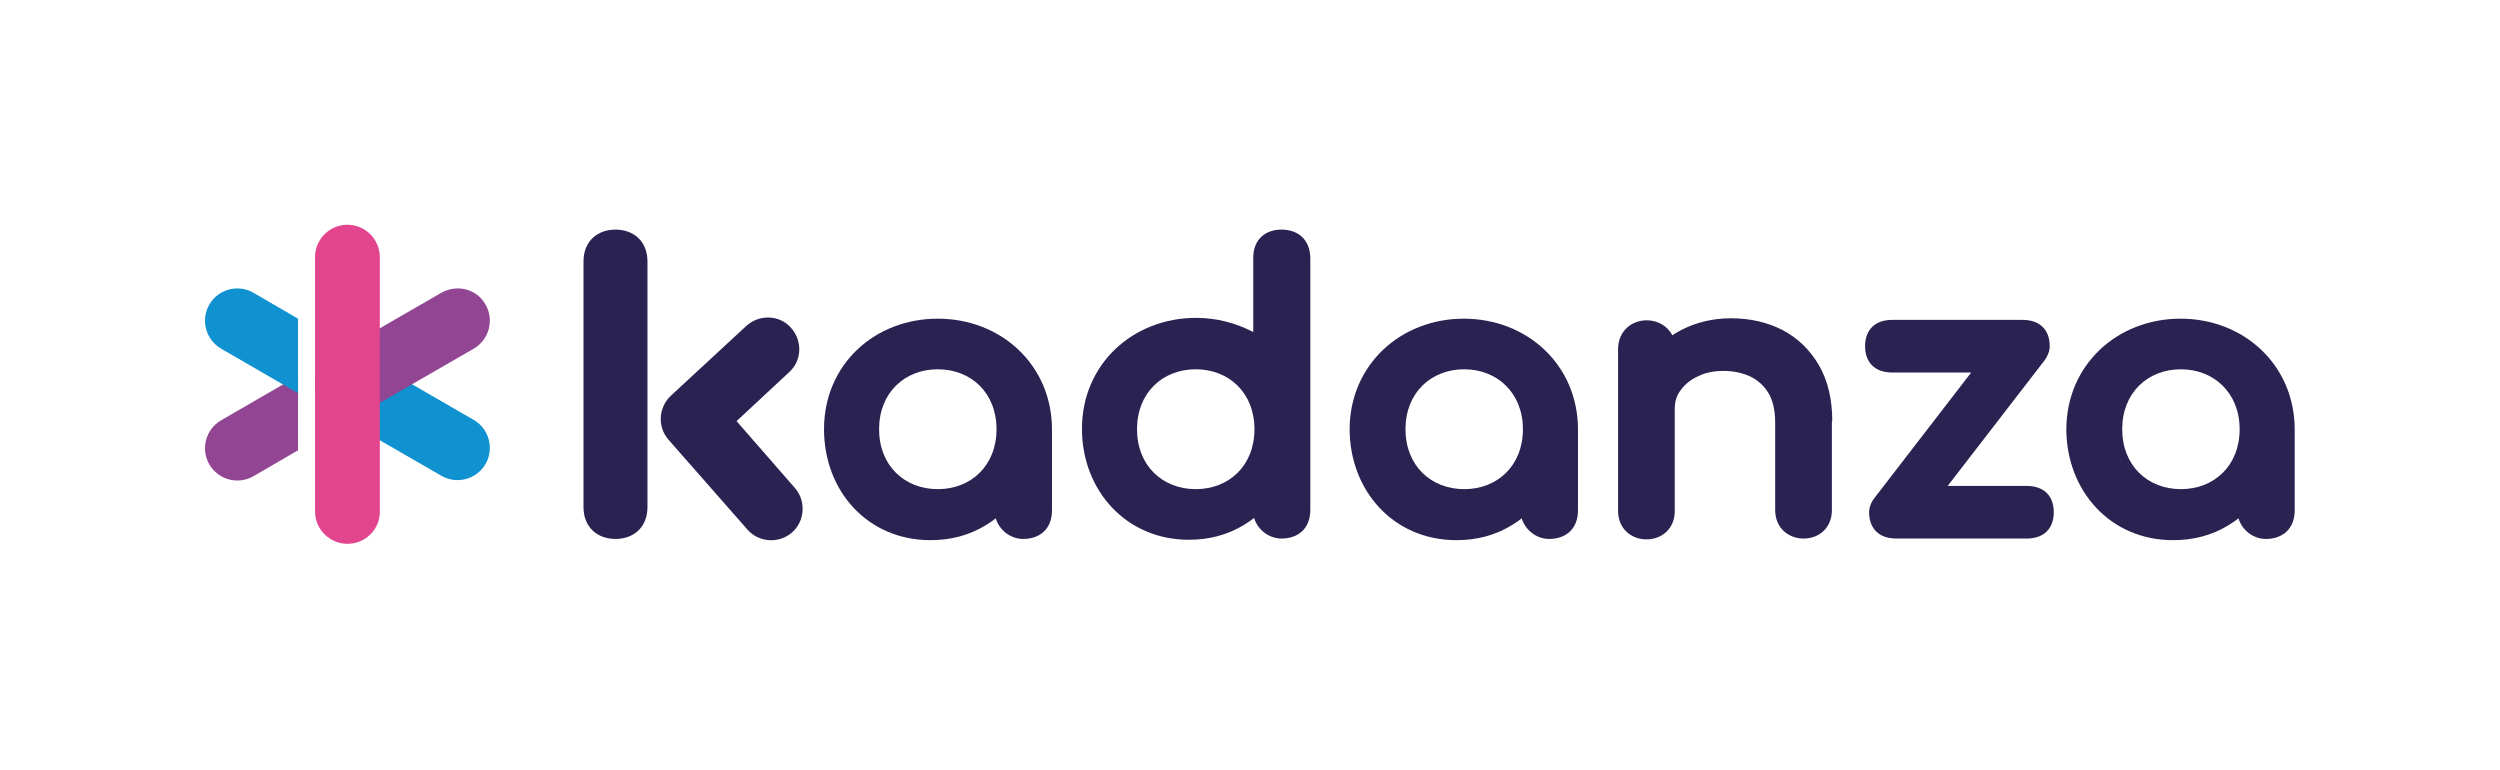
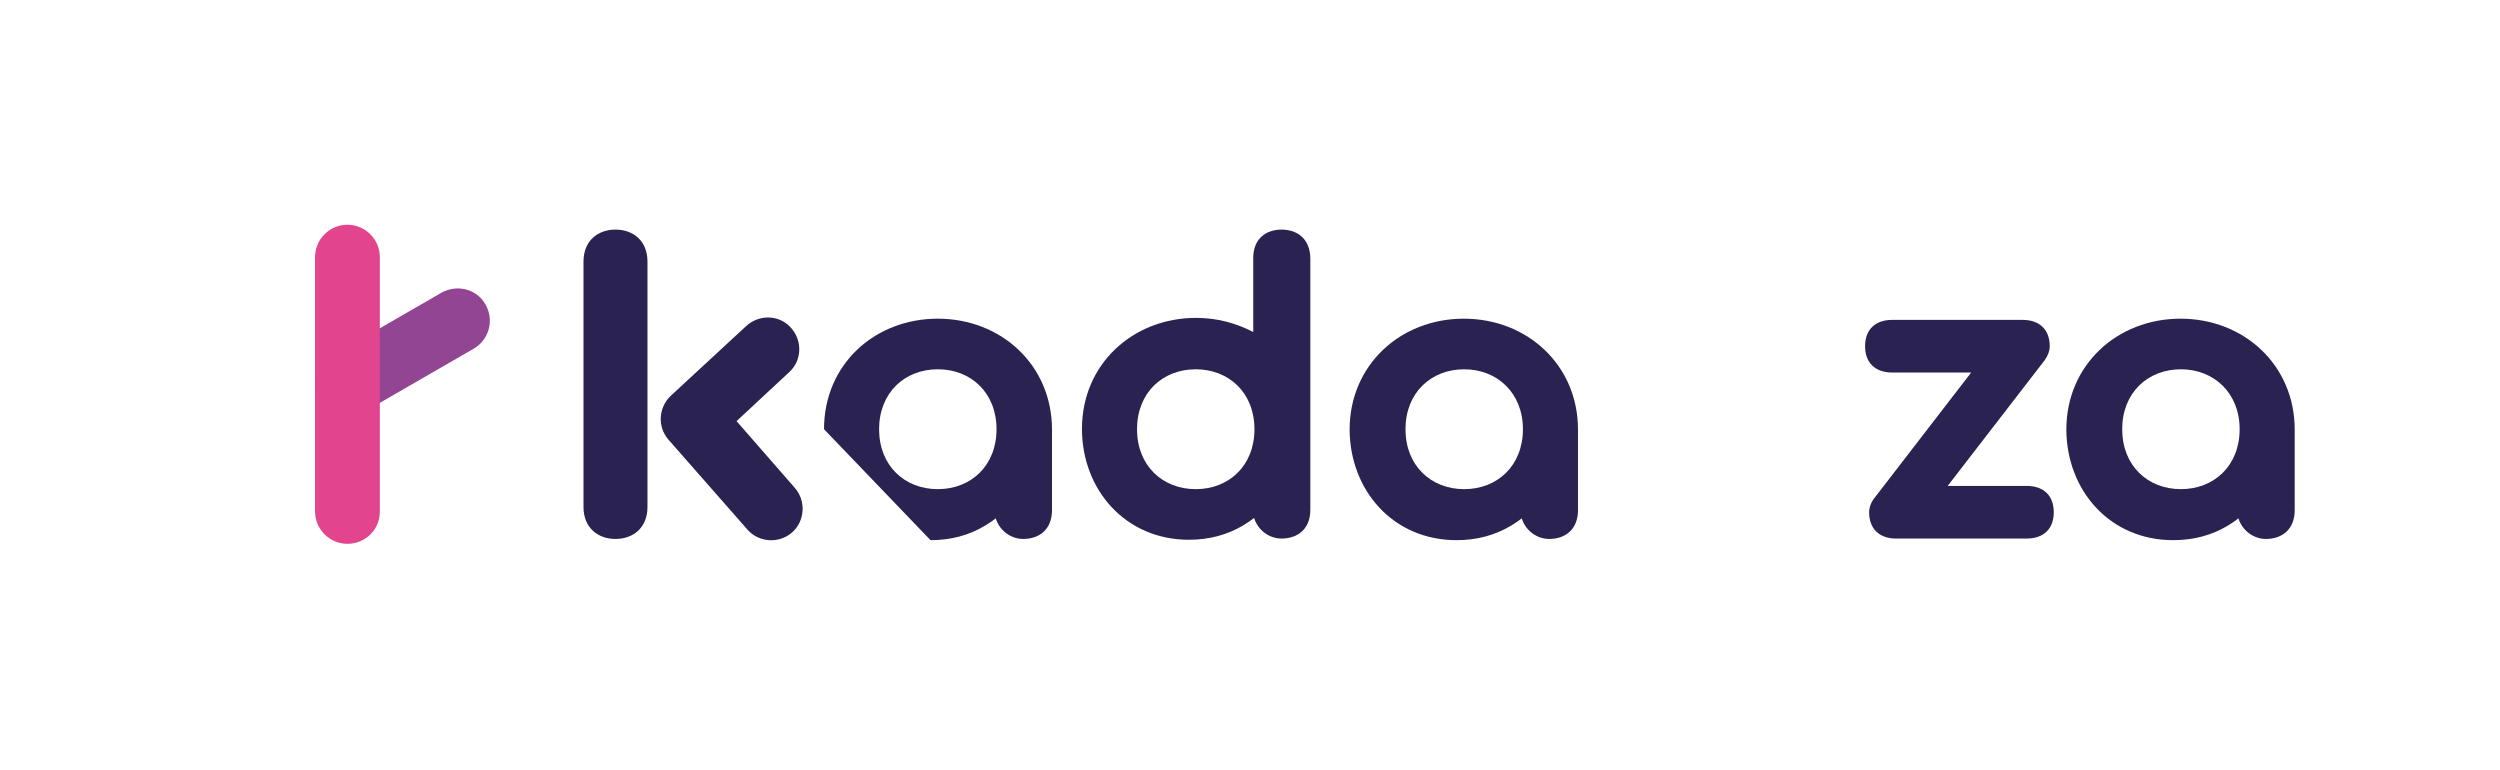
<svg xmlns="http://www.w3.org/2000/svg" version="1.1" x="0px" y="0px" viewBox="0 0 617.4 190.1" style="enable-background:new 0 0 617.4 190.1;" xml:space="preserve">
  <style type="text/css">
	.st0{fill:none;}
	.st1{fill:#1091D0;}
	.st2{fill:#914593;}
	.st3{fill:#E2448E;}
	.st4{fill:#2A2251;}
</style>
  <g id="Witruimte">
    <g>
      <rect x="50.6" y="56.7" class="st0" width="516.2" height="76.8" />
      <rect class="st0" width="617.4" height="190.1" />
    </g>
  </g>
  <g id="SmallSizeLogo_x5F_Primary_x5F_Posiive">
    <g>
-       <path class="st1" d="M119.9,114.6c-2.2,3.8-7.1,5.1-10.9,2.9l-27.2-15.7c-3.8-2.2-5.1-7.1-2.9-10.9c2.2-3.8,7.1-5.1,10.9-2.9    l27.2,15.7C120.8,105.9,122.1,110.8,119.9,114.6z" />
      <path class="st2" d="M119.9,75.2c2.2,3.8,0.9,8.7-2.9,10.9l-27.2,15.7c-3.8,2.2-8.7,0.9-10.9-2.9c-2.2-3.8-0.9-8.7,2.9-10.9    l27.2-15.7C112.9,70.1,117.8,71.4,119.9,75.2z" />
      <path class="st3" d="M85.8,134.3c-4.4,0-8-3.6-8-8V63.5c0-4.4,3.6-8,8-8s8,3.6,8,8v62.9C93.8,130.8,90.2,134.3,85.8,134.3z" />
      <g>
-         <path class="st2" d="M73.6,92.8l-19,11c-3.8,2.2-5.1,7.1-2.9,10.9c2.2,3.8,7.1,5.1,10.9,2.9l11-6.4V92.8z" />
-       </g>
+         </g>
      <g>
-         <path class="st1" d="M73.6,78.7l-11-6.4c-3.8-2.2-8.7-0.9-10.9,2.9s-0.9,8.7,2.9,10.9l19,11V78.7z" />
-       </g>
+         </g>
    </g>
    <g>
      <path class="st4" d="M159.9,125.2c0,5.2-3.6,7.9-7.9,7.9s-7.9-2.7-7.9-7.9V64.6c0-5.2,3.6-7.9,7.9-7.9s7.9,2.7,7.9,7.9V125.2z" />
      <path class="st4" d="M165.1,108.6c-2.8-3.2-2.5-8,0.6-10.9l18.6-17.2c3.2-2.9,8.1-2.8,11,0.4c2.9,3.2,2.8,8.1-0.4,11l-13,12.1    l14.4,16.5c2.8,3.2,2.5,8.2-0.7,11c-3.2,2.8-8.2,2.5-11-0.7L165.1,108.6z" />
      <path class="st4" d="M506.2,85.5c0-4.1-2.5-6.5-6.7-6.5h-32.2c-4.2,0-6.7,2.4-6.7,6.5s2.5,6.5,6.7,6.5h19.5L462.9,123    c-0.8,1-1.3,2.3-1.3,3.5c0,4.1,2.5,6.5,6.7,6.5h32.2c4.2,0,6.7-2.4,6.7-6.5c0-4.1-2.5-6.5-6.7-6.5H481L505,88.9    C505.7,87.9,506.2,86.7,506.2,85.5z" />
-       <path class="st4" d="M229.8,133.4c5,0,9.5-1.2,13.5-3.6c0.9-0.6,1.8-1.1,2.6-1.8c0.9,2.9,3.6,5.1,6.8,5.1c3.9,0,7.1-2.3,7.1-7.1    l0-19.9c0-16-12.6-27.4-28.2-27.4S203.5,90,203.5,106C203.5,121.2,214.2,133.4,229.8,133.4z M246.1,106c0,9-6.3,14.8-14.5,14.8    s-14.5-5.8-14.5-14.8s6.3-14.8,14.5-14.8S246.1,97,246.1,106z" />
+       <path class="st4" d="M229.8,133.4c5,0,9.5-1.2,13.5-3.6c0.9-0.6,1.8-1.1,2.6-1.8c0.9,2.9,3.6,5.1,6.8,5.1c3.9,0,7.1-2.3,7.1-7.1    l0-19.9c0-16-12.6-27.4-28.2-27.4S203.5,90,203.5,106z M246.1,106c0,9-6.3,14.8-14.5,14.8    s-14.5-5.8-14.5-14.8s6.3-14.8,14.5-14.8S246.1,97,246.1,106z" />
      <path class="st4" d="M359.7,133.4c5,0,9.5-1.2,13.5-3.6c0.9-0.6,1.8-1.1,2.6-1.8c0.9,2.9,3.6,5.1,6.8,5.1c3.9,0,7.1-2.3,7.1-7.1    l0-19.9c0-16-12.6-27.4-28.2-27.4c-15.6,0-28.2,11.4-28.2,27.4C333.4,121.2,344.1,133.4,359.7,133.4z M376.1,106    c0,9-6.3,14.8-14.5,14.8c-8.2,0-14.5-5.8-14.5-14.8s6.3-14.8,14.5-14.8C369.7,91.2,376.1,97,376.1,106z" />
      <path class="st4" d="M536.7,133.4c5,0,9.5-1.2,13.5-3.6c0.9-0.6,1.8-1.1,2.6-1.8c0.9,2.9,3.6,5.1,6.8,5.1c3.9,0,7.1-2.3,7.1-7.1    l0-19.9c0-16-12.6-27.4-28.2-27.4c-15.6,0-28.2,11.4-28.2,27.4C510.4,121.2,521.1,133.4,536.7,133.4z M553.1,106    c0,9-6.3,14.8-14.5,14.8c-8.2,0-14.5-5.8-14.5-14.8s6.3-14.8,14.5-14.8C546.7,91.2,553.1,97,553.1,106z" />
      <path class="st4" d="M316.5,56.7c-3.9,0-7,2.3-7,7l0,18.3c-4.2-2.2-9-3.5-14.1-3.5c-15.6,0-28.2,11.4-28.2,27.4    c0,15.1,10.8,27.4,26.4,27.4c5,0,9.5-1.2,13.5-3.6c0.9-0.6,1.8-1.1,2.6-1.8c0.9,2.9,3.6,5.1,6.8,5.1c3.9,0,7.1-2.3,7.1-7.1V63.7    C323.5,59,320.4,56.7,316.5,56.7z M295.3,120.8c-8.2,0-14.5-5.8-14.5-14.8s6.3-14.8,14.5-14.8c8.2,0,14.5,5.8,14.5,14.8    S303.5,120.8,295.3,120.8z" />
-       <path class="st4" d="M452.5,104c0-5.4-1.1-10-3.3-13.8c-2.2-3.8-5.2-6.7-9-8.7c-3.7-1.9-8-2.9-12.7-2.9c-4.5,0-8.6,1-12.3,2.9    c-0.7,0.4-1.5,0.8-2.2,1.3c-1.2-2.3-3.6-3.7-6.3-3.7c-3.9,0-7.1,2.8-7.1,7.1v40c0,4.3,3.2,7,7,7c3.9,0,7-2.7,7-7v-25.3    c0-1.8,0.5-3.3,1.5-4.6c1-1.4,2.5-2.6,4.3-3.4c1.8-0.9,3.9-1.3,6.2-1.3c2.5,0,4.8,0.5,6.7,1.4c1.8,0.9,3.3,2.2,4.4,4    c1.1,1.8,1.7,4.3,1.7,7.3V126c0,4.3,3.2,7,7,7c3.9,0,7-2.7,7-7V104z" />
    </g>
  </g>
</svg>